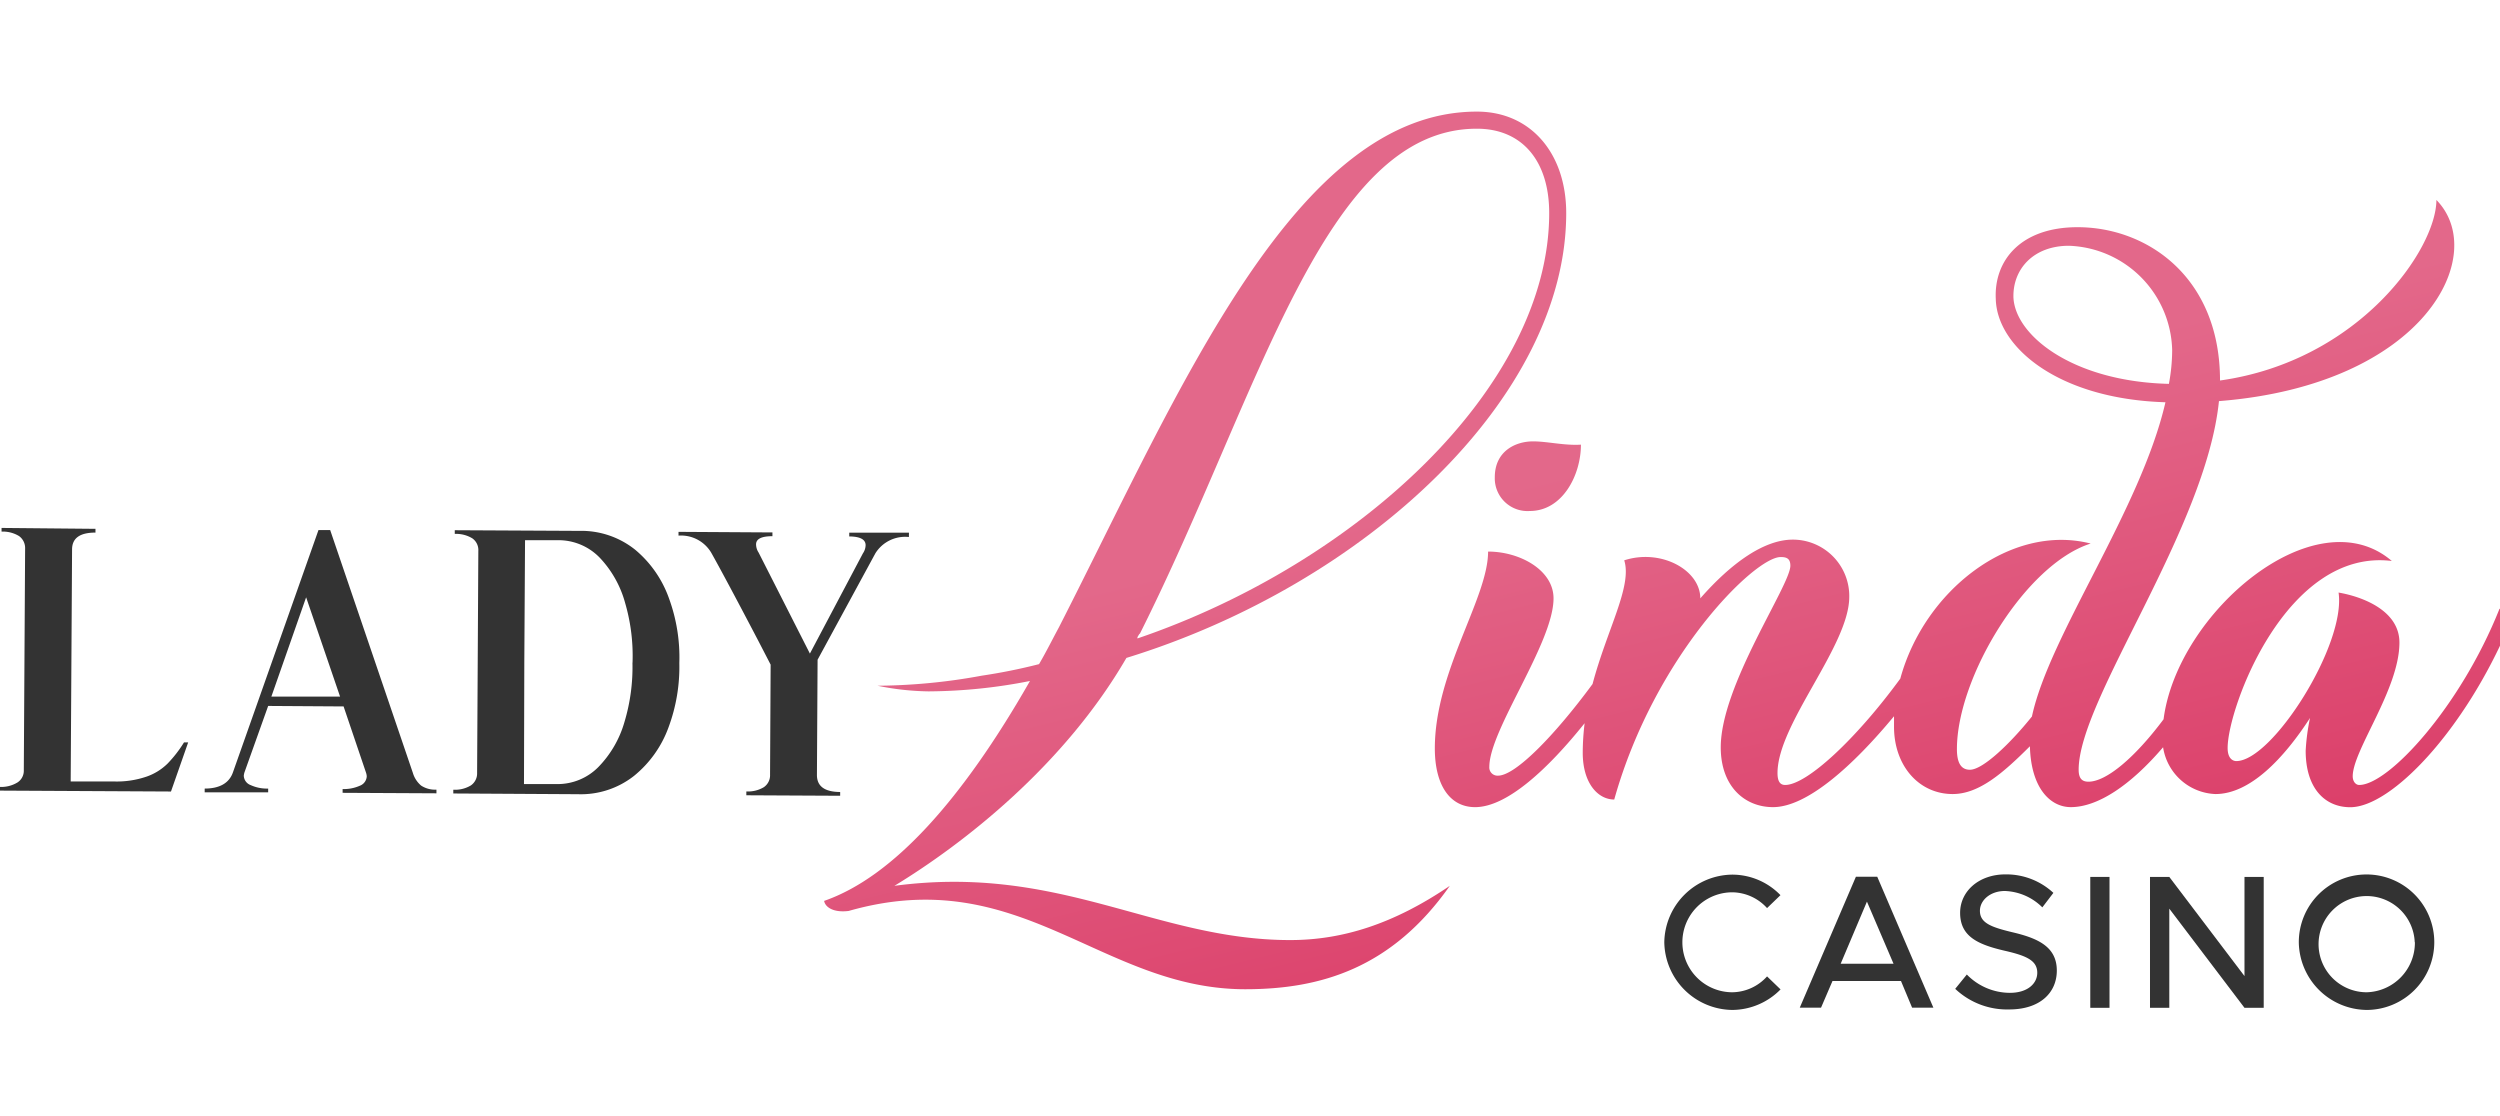
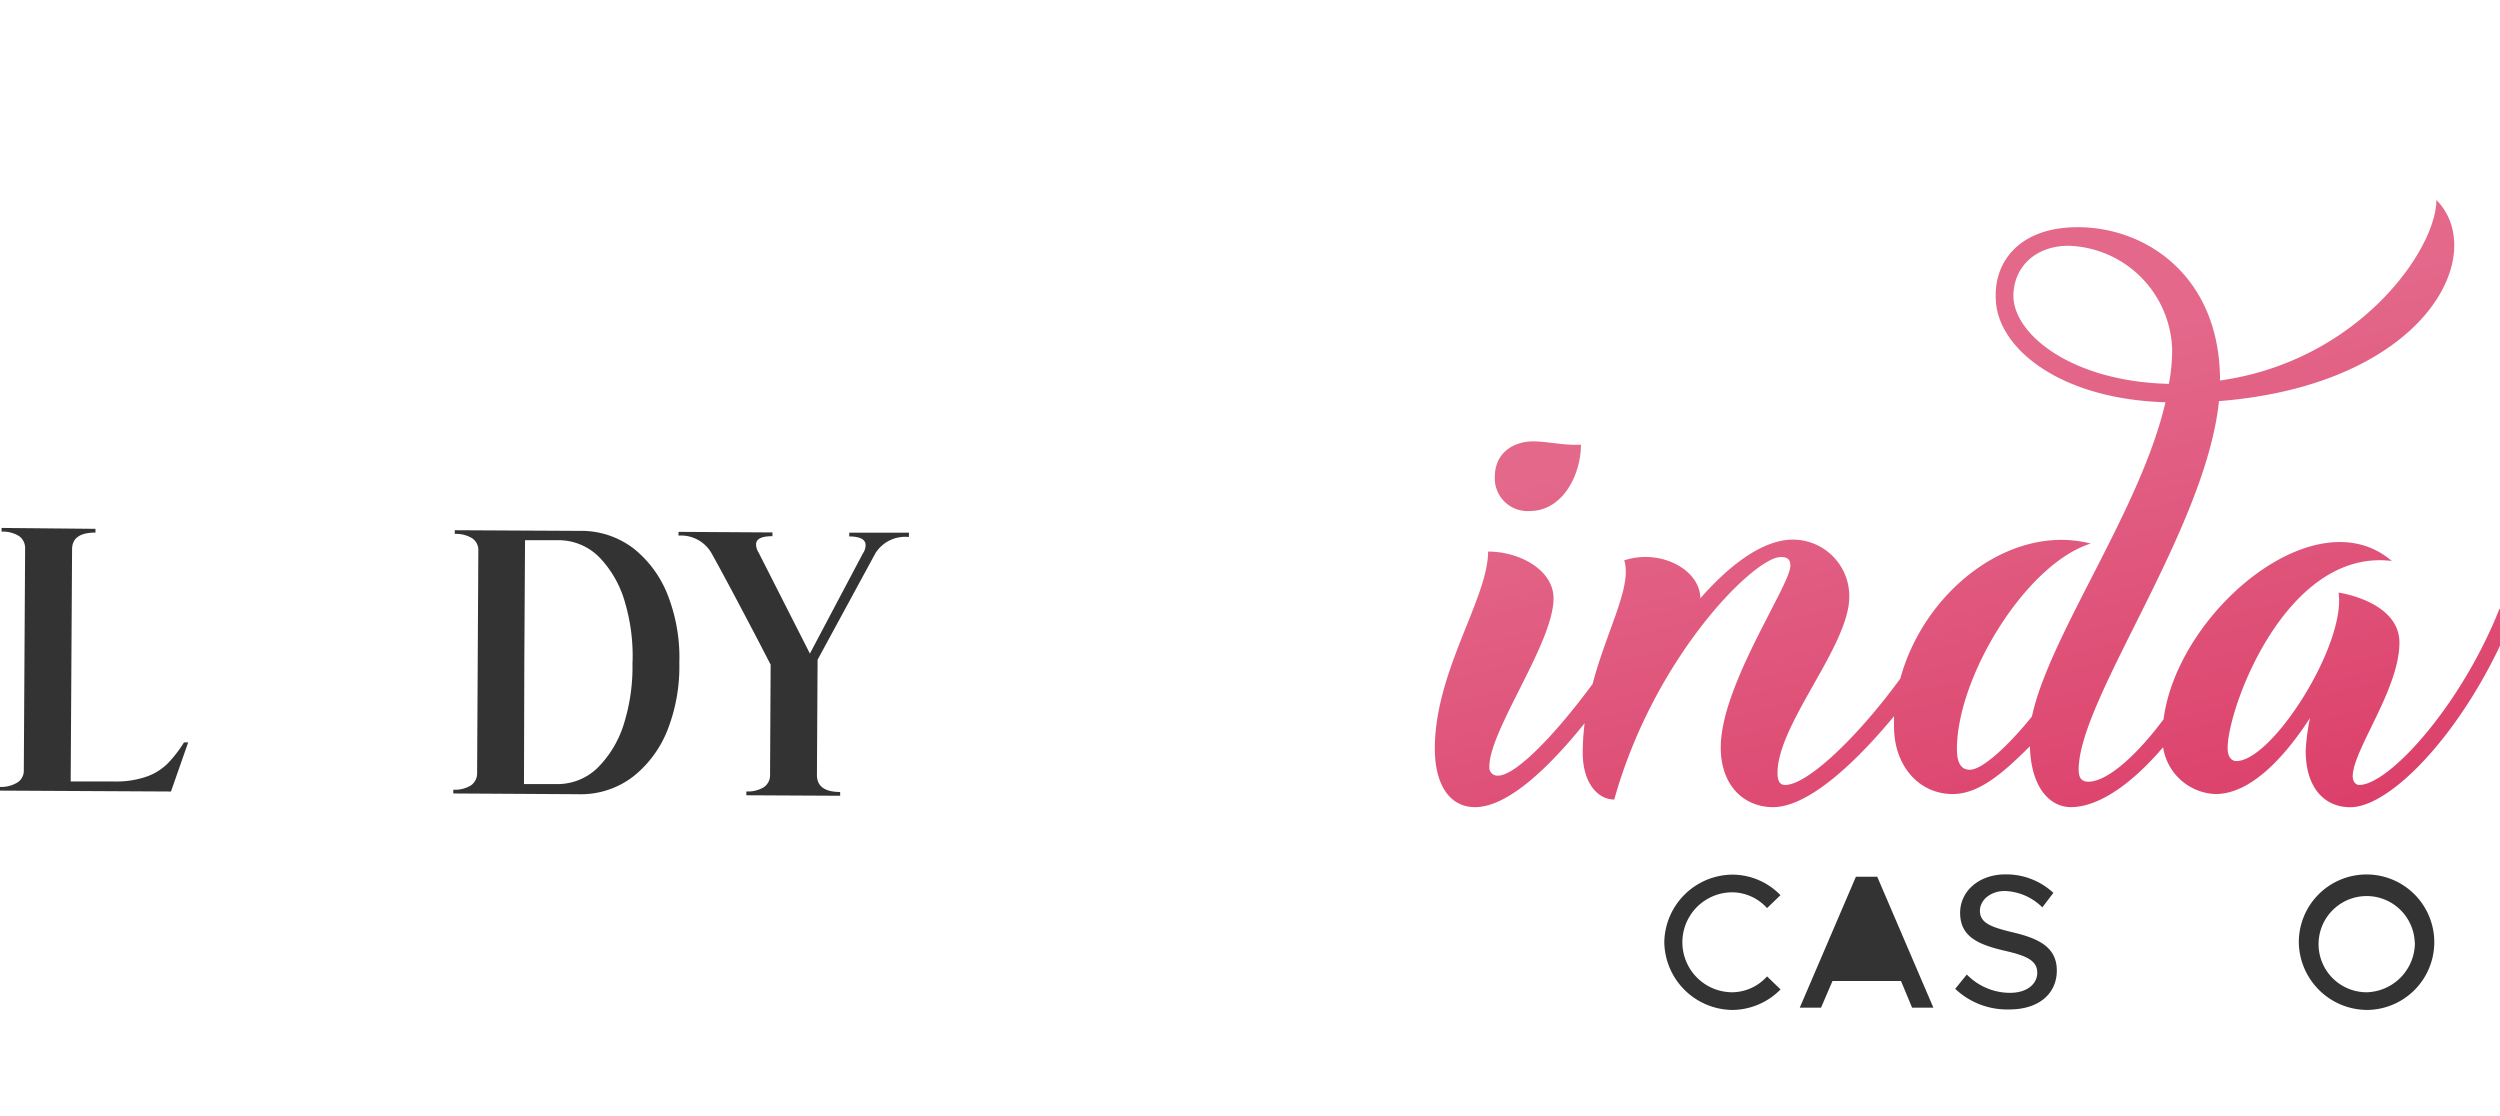
<svg xmlns="http://www.w3.org/2000/svg" xmlns:ns1="http://sodipodi.sourceforge.net/DTD/sodipodi-0.dtd" xmlns:ns2="http://www.inkscape.org/namespaces/inkscape" xmlns:xlink="http://www.w3.org/1999/xlink" viewBox="0 0 224 100" id="svg43" ns1:docname="logo_large.svg" ns2:version="1.0.2 (e86c870879, 2021-01-15)" width="224" height="100">
  <defs id="defs11">
    <style id="style2">.cls-1{fill:#333;}.cls-2{fill:url(#linear-gradient);}.cls-3{fill:url(#linear-gradient-2);}.cls-4{fill:url(#linear-gradient-3);}</style>
    <linearGradient id="linear-gradient" x1="204.66" y1="110.75" x2="188.43" y2="44.89" gradientUnits="userSpaceOnUse">
      <stop offset="0" stop-color="#db3c67" id="stop4" />
      <stop offset="1" stop-color="#e3688a" id="stop6" />
    </linearGradient>
    <linearGradient id="linear-gradient-2" x1="250.54" y1="99.45" x2="234.31" y2="33.58" xlink:href="#linear-gradient" />
    <linearGradient id="linear-gradient-3" x1="162.76" y1="121.08" x2="146.54" y2="55.21" xlink:href="#linear-gradient" />
    <linearGradient ns2:collect="always" xlink:href="#linear-gradient" id="linearGradient165" gradientUnits="userSpaceOnUse" x1="204.66" y1="110.75" x2="188.43" y2="44.89" />
  </defs>
  <title id="title13">ladylindacasino_logonew_1</title>
  <g id="Layer_2" data-name="Layer 2" transform="matrix(0.733,0,0,0.733,0,10)">
    <g id="Layer_1-2" data-name="Layer 1">
      <path class="cls-1" d="m 203.44,101.53 a 8.4,8.4 0 0 1 8.31,-8.26 8.21,8.21 0 0 1 5.89,2.51 L 216,97.36 a 5.82,5.82 0 0 0 -4.24,-1.93 6.11,6.11 0 0 0 0,12.22 5.8,5.8 0 0 0 4.24,-1.94 l 1.65,1.59 a 8.33,8.33 0 0 1 -5.89,2.51 8.41,8.41 0 0 1 -8.32,-8.28 z" id="path15" />
-       <path class="cls-1" d="M 232.37,106.27 H 224 l -1.4,3.26 H 220 l 6.86,-16 h 2.61 l 6.86,16 h -2.6 z m -0.91,-2.11 -3.25,-7.59 -3.21,7.59 z" id="path17" />
+       <path class="cls-1" d="M 232.37,106.27 H 224 l -1.4,3.26 H 220 l 6.86,-16 h 2.61 l 6.86,16 h -2.6 z z" id="path17" />
      <path class="cls-1" d="m 239,107.23 1.42,-1.75 a 7.38,7.38 0 0 0 5.26,2.24 c 2.21,0 3.35,-1.17 3.35,-2.45 0,-1.51 -1.33,-2.09 -4,-2.7 -3.26,-0.76 -5.43,-1.74 -5.43,-4.63 0,-2.67 2.33,-4.7 5.54,-4.7 A 8.46,8.46 0 0 1 251,95.5 l -1.35,1.77 a 6.84,6.84 0 0 0 -4.58,-2 c -1.79,0 -3.05,1.14 -3.05,2.42 0,1.49 1.37,2 4,2.63 3.19,0.75 5.4,1.82 5.4,4.68 0,2.7 -2.05,4.75 -5.82,4.75 a 9.22,9.22 0 0 1 -6.6,-2.52 z" id="path19" />
-       <path class="cls-1" d="m 255.51,93.55 h 2.35 v 16 h -2.35 z" id="path21" />
-       <path class="cls-1" d="m 262.81,93.55 h 2.36 l 9.19,12.12 V 93.55 h 2.35 v 16 h -2.35 l -9.19,-12.12 v 12.12 h -2.36 z" id="path23" />
      <path class="cls-1" d="m 281,101.53 a 8.28,8.28 0 1 1 8.3,8.28 8.39,8.39 0 0 1 -8.3,-8.28 z m 14.17,0 a 5.88,5.88 0 1 0 -5.87,6.12 6.06,6.06 0 0 0 5.89,-6.12 z" id="path25" />
      <path class="cls-1" d="M 2.91,80.51 3.07,53.43 A 1.8,1.8 0 0 0 2.32,51.88 3.8,3.8 0 0 0 0.19,51.34 V 50.89 L 11.67,51 v 0.46 c -1.9,0 -2.85,0.67 -2.86,2.05 L 8.64,81.88 h 5.23 a 11.24,11.24 0 0 0 4.07,-0.6 6.86,6.86 0 0 0 2.55,-1.59 15.15,15.15 0 0 0 2,-2.58 H 23 l -2.1,6 L 0,83 V 82.55 A 3.83,3.83 0 0 0 2.14,82 1.7,1.7 0 0 0 2.91,80.51 Z" id="path27" />
-       <path class="cls-1" d="m 53.35,82.88 v 0.45 L 41.88,83.27 v -0.46 a 4.84,4.84 0 0 0 2.09,-0.4 1.3,1.3 0 0 0 0.86,-1.15 1.59,1.59 0 0 0 -0.09,-0.46 L 42,72.71 32.78,72.65 29.9,80.72 a 1.92,1.92 0 0 0 -0.1,0.46 1.27,1.27 0 0 0 0.85,1.15 4.75,4.75 0 0 0 2.13,0.42 v 0.46 h -7.76 v -0.46 c 1.81,0 3,-0.66 3.46,-2 l 10.45,-29.6 h 1.43 l 10.11,29.69 a 3.23,3.23 0 0 0 1,1.54 3.09,3.09 0 0 0 1.88,0.5 z M 37.42,59.37 33.17,71.51 h 8.4 z" id="path29" />
      <path class="cls-1" d="m 58.32,80.84 0.15,-27.13 a 1.75,1.75 0 0 0 -0.74,-1.55 3.82,3.82 0 0 0 -2.14,-0.54 v -0.45 l 15.24,0.08 a 10.53,10.53 0 0 1 6.83,2.32 13.69,13.69 0 0 1 4.14,6 21,21 0 0 1 1.24,7.85 21.18,21.18 0 0 1 -1.33,7.87 13.62,13.62 0 0 1 -4.21,5.91 10.5,10.5 0 0 1 -6.85,2.24 L 55.41,83.35 v -0.46 a 3.74,3.74 0 0 0 2.14,-0.52 1.77,1.77 0 0 0 0.77,-1.53 z m 19,-13.48 a 23.13,23.13 0 0 0 -0.9,-7.28 13,13 0 0 0 -3.11,-5.55 7,7 0 0 0 -5.13,-2.14 h -4 L 64.09,67.31 64.05,82.2 h 3.94 a 7,7 0 0 0 5.16,-2.09 13,13 0 0 0 3.18,-5.49 23.29,23.29 0 0 0 0.98,-7.26 z" id="path31" />
      <path class="cls-1" d="m 111.1,52 a 4.29,4.29 0 0 0 -4.1,2 l -7.06,13 -0.08,14.09 c 0,1.38 0.94,2.07 2.84,2.08 v 0.46 L 91.23,83.57 V 83.1 a 3.74,3.74 0 0 0 2.14,-0.52 1.76,1.76 0 0 0 0.76,-1.53 L 94.2,67.6 92.7,64.7 Q 88.62,56.91 86.94,53.92 a 4.29,4.29 0 0 0 -4,-2.09 v -0.46 l 11.48,0.07 v 0.46 c -1.35,0 -2,0.34 -2,1 a 1.86,1.86 0 0 0 0.31,1 L 99,66.25 105.48,54 a 1.83,1.83 0 0 0 0.33,-1 c 0,-0.7 -0.67,-1.06 -2,-1.07 v -0.46 h 7.3 z" id="path33" />
      <path class="cls-2" d="m 182.72,44.7 a 4,4 0 0 0 4.28,4.12 c 4,0 6.25,-4.39 6.25,-8.11 -2,0.13 -4.12,-0.4 -5.85,-0.4 -2.16,0 -4.68,1.2 -4.68,4.39 z" id="path35" style="fill:url(#linearGradient165)" />
      <path class="cls-3" d="m 305.53,60.78 c -4.78,12 -13.56,21.53 -17.15,21.53 -0.4,0 -0.79,-0.4 -0.79,-1.06 0,-3.19 5.71,-10.64 5.71,-16.35 0,-3.85 -4.38,-5.58 -7.44,-6.11 0.93,6.38 -8.11,20.6 -12.5,20.6 -0.39,0 -1.06,-0.27 -1.06,-1.6 0,-4.92 7.18,-24.45 20.07,-22.86 -9.34,-8 -26.23,6.28 -27.9,19.35 -3.52,4.71 -7,7.63 -9.18,7.63 -0.66,0 -1.2,-0.26 -1.2,-1.46 0,-8.64 15.55,-29.37 17.15,-45.06 25.25,-2 33.1,-17.94 26.58,-24.59 0,6 -9.43,19.67 -26.45,22.07 0,-12.63 -8.9,-18.74 -17.41,-18.74 -7,0 -10.23,4.12 -10,8.77 0.13,5.85 7.58,12.23 20.74,12.63 -3.03,13.15 -14.2,28.47 -16.32,38.41 -2.66,3.32 -6,6.51 -7.58,6.51 -1.06,0 -1.59,-0.8 -1.59,-2.52 0,-8.78 8.37,-22.6 16.35,-25.13 -9.74,-2.49 -20.33,5.72 -23.27,16.51 -5.41,7.4 -11.43,13 -14.08,13 -0.67,0 -0.93,-0.53 -0.93,-1.46 0,-6 8.77,-15.55 8.77,-21.53 a 6.9,6.9 0 0 0 -6.91,-7 c -3.46,0 -7.45,2.79 -11.3,7.18 0,-3.46 -4.79,-6.11 -9.3,-4.65 1,3.16 -2.09,8.41 -3.87,15.12 -4.59,6.23 -9.41,11.2 -11.55,11.2 a 1,1 0 0 1 -1.07,-1.07 c 0,-4.52 7.85,-15.15 7.85,-20.6 0,-3.46 -4.12,-5.72 -8,-5.72 0,5.72 -6.51,14.63 -6.51,24.06 0,4.52 1.86,7.18 4.92,7.18 3.95,0 9,-4.78 13.39,-10.26 a 30.41,30.41 0 0 0 -0.23,3.61 c 0,3.73 1.86,5.72 3.85,5.72 4.92,-17.55 17.15,-29.64 20.34,-29.64 0.66,0 1.19,0.13 1.19,1.06 0,2.4 -8.51,14.62 -8.51,22.2 0,4.78 2.93,7.31 6.39,7.31 4.18,0 9.82,-5.11 14.79,-11.11 0,0.42 0,0.85 0,1.27 0,4.79 3.05,8.24 7.17,8.24 3.19,0 6.12,-2.52 9.44,-5.84 0.14,5.18 2.53,7.44 5,7.44 3.3,0 7.31,-2.67 11.28,-7.32 a 6.74,6.74 0 0 0 6.4,5.72 c 4.25,0 8.37,-4.38 11.56,-9.3 a 26,26 0 0 0 -0.53,4 c 0,4.65 2.39,6.91 5.45,6.91 5.05,0 14,-9.44 19.41,-22.2 a 1.3,1.3 0 0 0 -1.17,-2.05 z m -59.41,-38 c -0.13,-3.46 2.39,-6.38 6.78,-6.38 a 13.08,13.08 0 0 1 12.62,12.75 22.51,22.51 0 0 1 -0.4,4.13 C 253.43,33 246.38,27.42 246.12,22.77 Z" id="path37" style="fill:url(#linear-gradient-2)" />
-       <path class="cls-4" d="m 109.33,94.64 c 8.47,-5.15 20.75,-14.73 28.36,-27.86 29.21,-9 53.76,-31.8 53.76,-54.38 0,-7.24 -4.29,-12.4 -10.92,-12.4 -22.22,0 -36.21,33.88 -51.07,63 -0.86,1.6 -1.59,3.07 -2.45,4.54 a 69.17,69.17 0 0 1 -7,1.41 72.52,72.52 0 0 1 -12.75,1.23 33,33 0 0 0 6.25,0.69 65.23,65.23 0 0 0 12.39,-1.27 c -8.22,14.4 -16.69,23.94 -25.16,26.88 0.12,0.74 1.1,1.47 3,1.23 21,-6 30.81,9.57 48.48,9.57 9.21,0 17.92,-2.57 25,-12.64 -6.87,4.67 -13.13,6.63 -19.51,6.63 -16.46,0 -28.12,-9.33 -48.38,-6.63 z m 30,-30.81 C 154,34.62 161.75,2.09 180.53,2.09 c 5.52,0 8.84,3.92 8.84,10.31 0,21.23 -23.45,42.84 -50.33,52 -0.04,-0.2 0.12,-0.32 0.24,-0.57 z" id="path39" style="fill:url(#linear-gradient-3)" />
    </g>
  </g>
</svg>